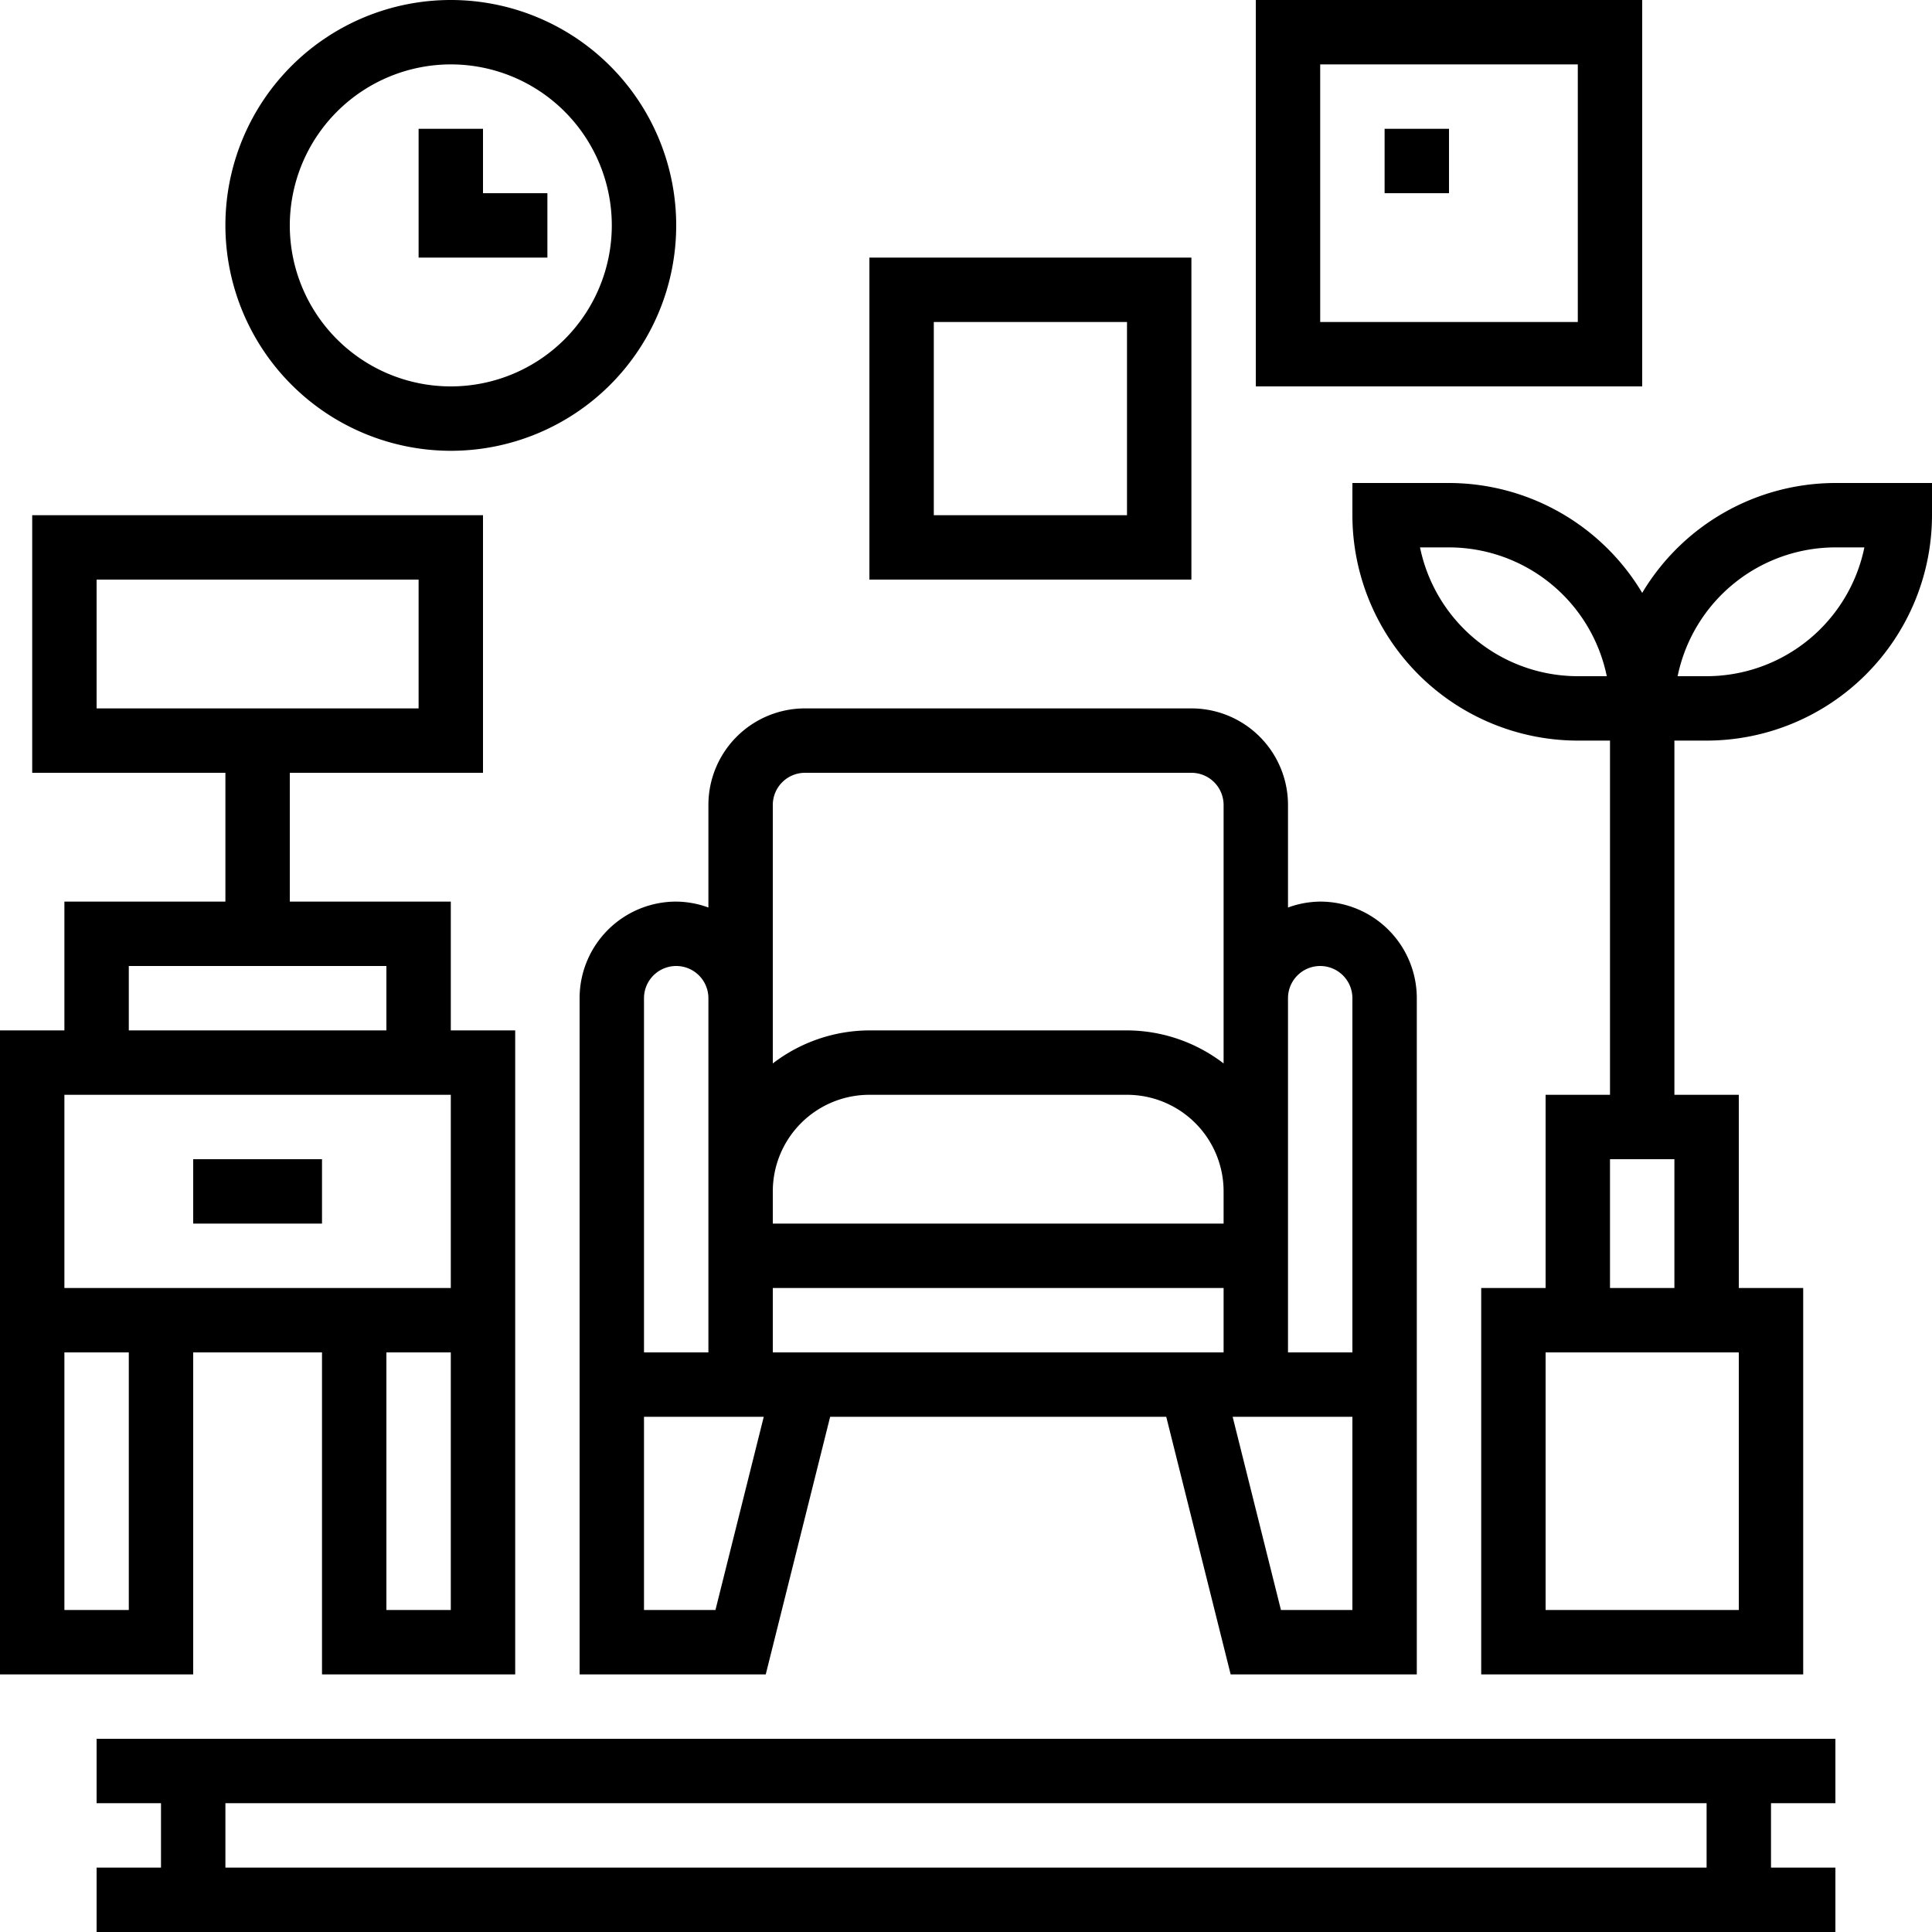
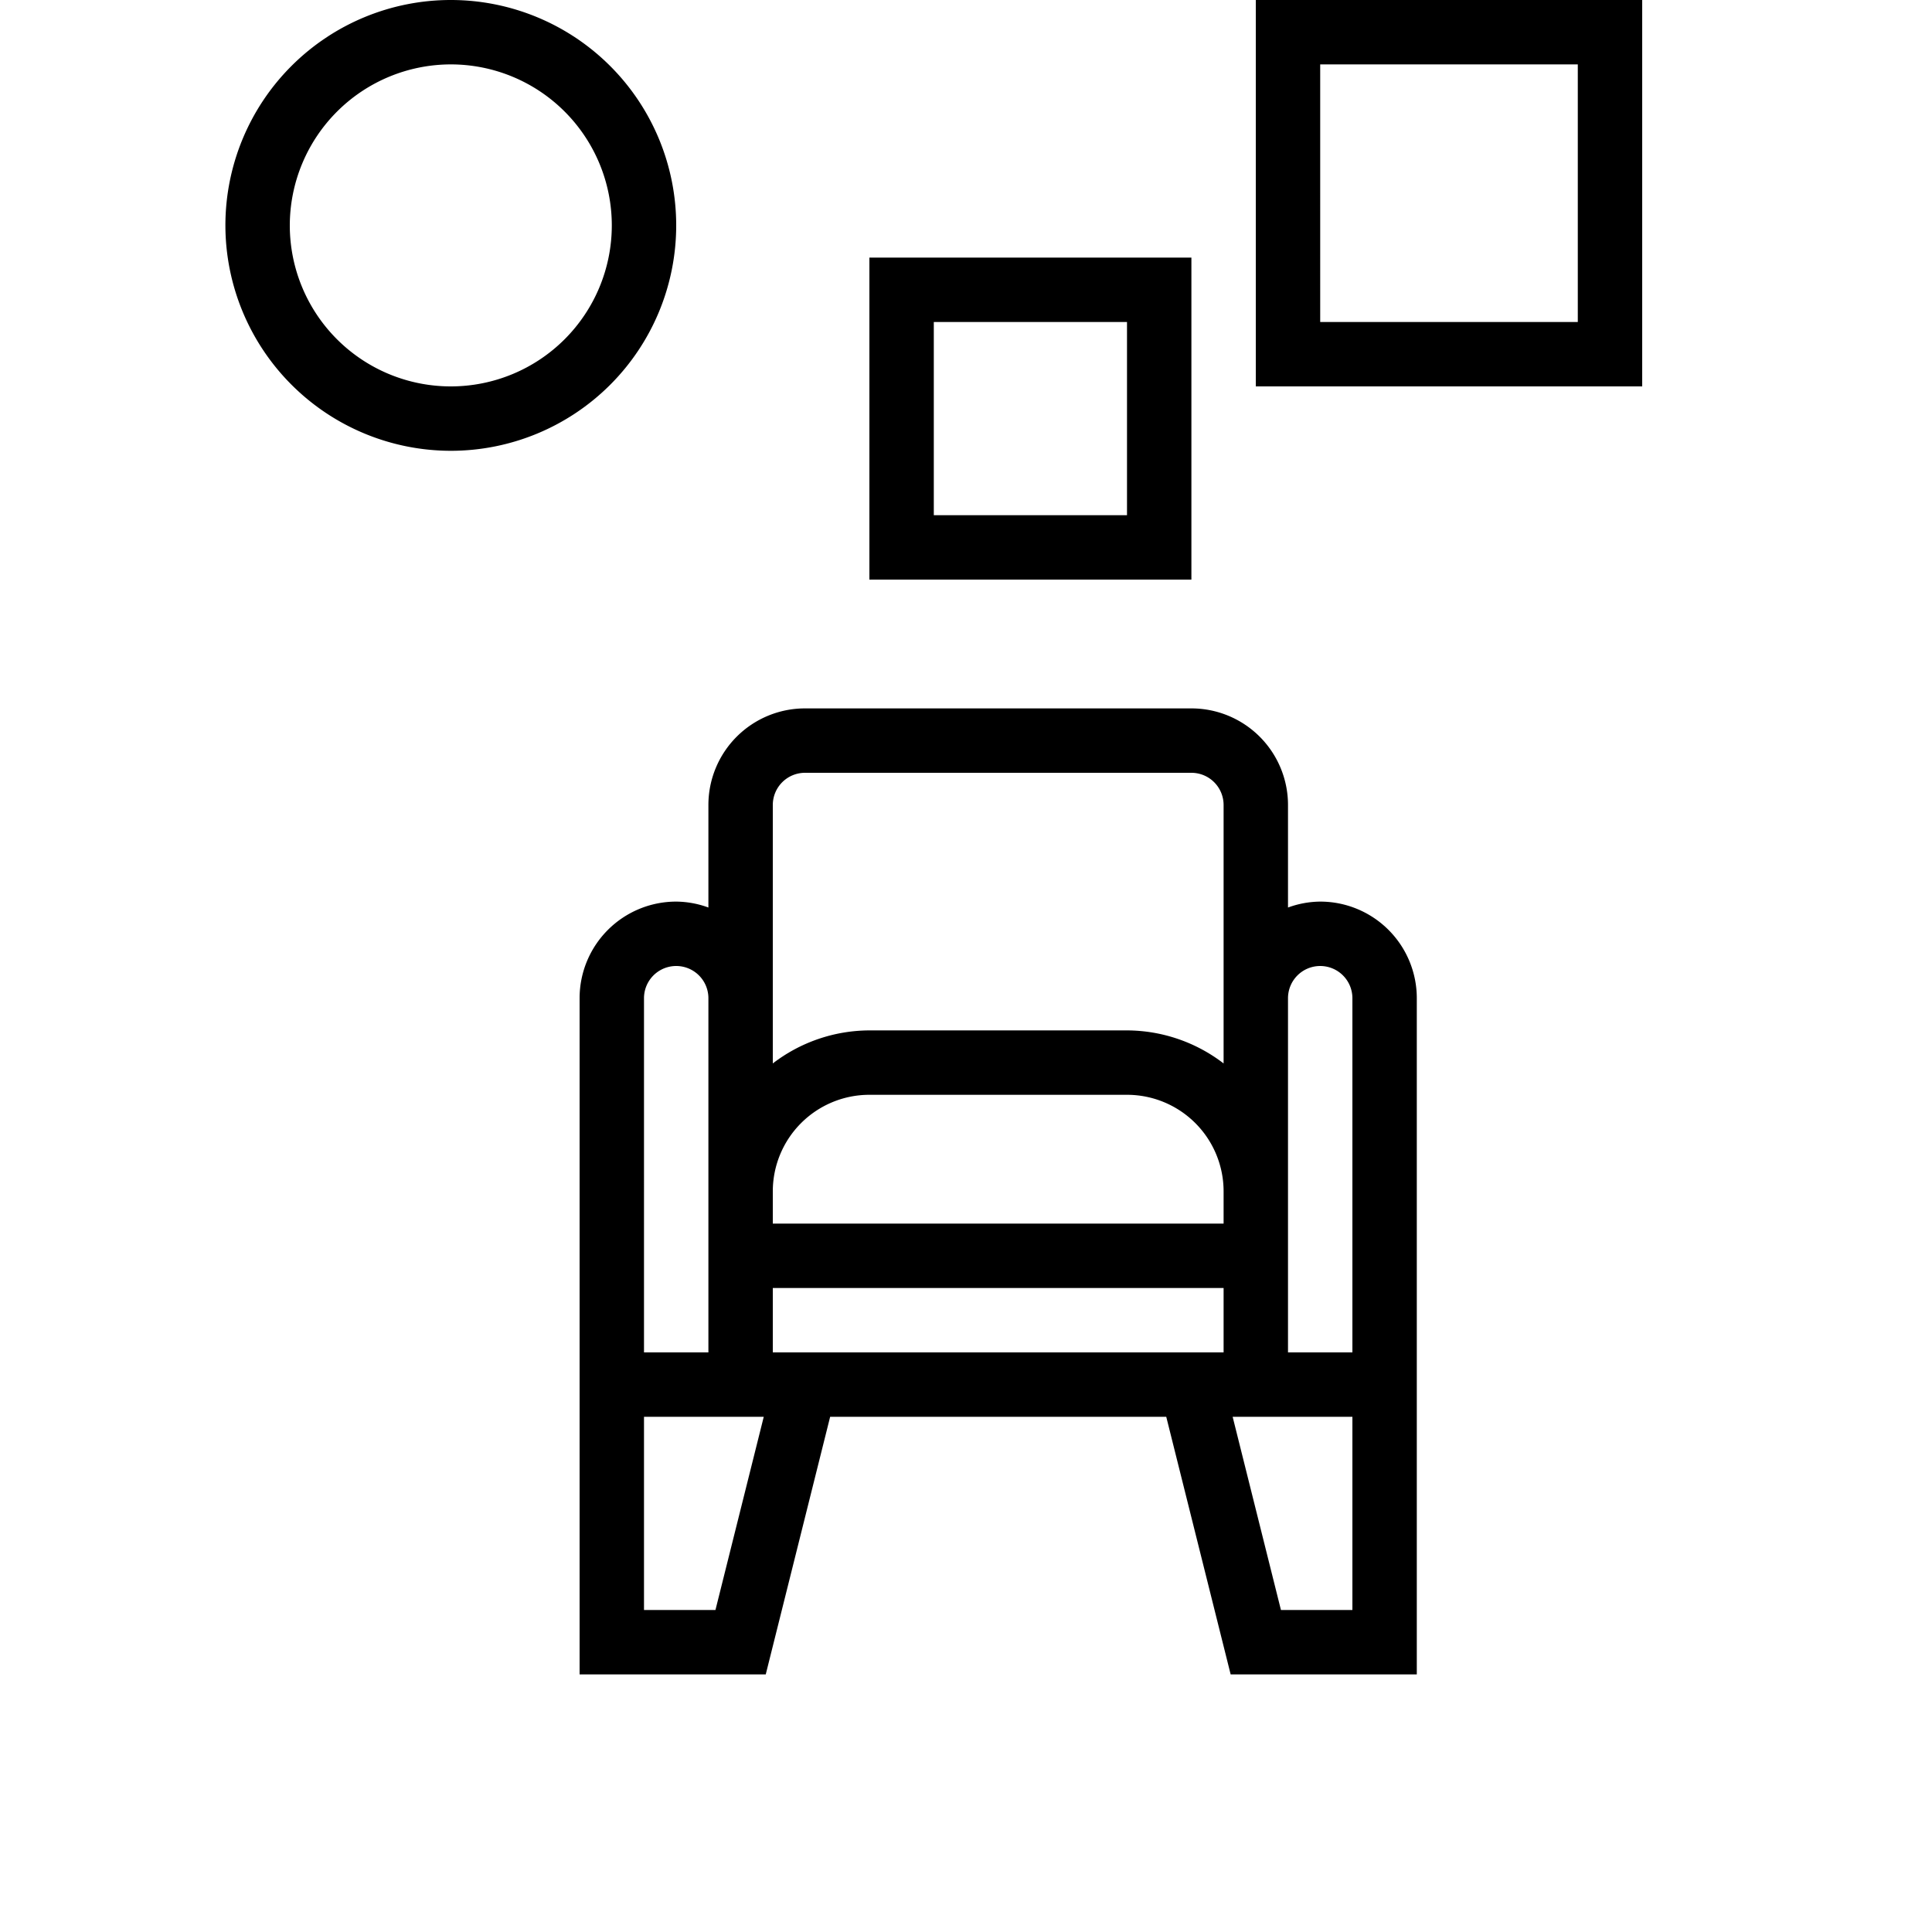
<svg xmlns="http://www.w3.org/2000/svg" width="60" height="60" fill="none">
  <path d="M21 28a3 3 0 00-3 3v21h5.781l2-8h10.438l2 8H44V31a3 3 0 00-3-3 2.97 2.97 0 00-1 .184V25a3 3 0 00-3-3H25a3 3 0 00-3 3v3.184A2.967 2.967 0 0021 28zm-1 3a1 1 0 012 0v11h-2V31zm18 7H24v-1a3 3 0 013-3h8a3 3 0 013 3v1zM22.219 50H20v-6h3.719l-1.5 6zM24 42v-2h14v2H24zm18 8h-2.219l-1.5-6H42v6zm-1-20a1 1 0 011 1v11h-2V31a1 1 0 011-1zm-17-5a1 1 0 011-1h12a1 1 0 011 1v8.026A4.948 4.948 0 0035 32h-8a4.948 4.948 0 00-3 1.026V25zM51 0H39v12h12V0zm-2 10h-8V2h8v8zM37 8H27v10h10V8zm-2 8h-6v-6h6v6zm-21-2a7 7 0 10-7-7 7.008 7.008 0 007 7zm0-12a5 5 0 11-5 5 5.006 5.006 0 015-5z" fill="#000" />
-   <path d="M17 6h-2V4h-2v4h4V6zm34 12.413A7 7 0 0045 15h-3v1a7.008 7.008 0 007 7h1v11h-2v6h-2v12h10V40h-2v-6h-2V23h1a7.008 7.008 0 007-7v-1h-3a6.999 6.999 0 00-6 3.413zM49 21a5.008 5.008 0 01-4.9-4h.9a5.008 5.008 0 014.9 4H49zm5 29h-6v-8h6v8zm-4-10v-4h2v4h-2zm3-19h-.9a5.008 5.008 0 014.9-4h.9a5.008 5.008 0 01-4.9 4zm4 35v-2H3v2h2v2H3v2h54v-2h-2v-2h2zm-4 2H7v-2h46v2zM6 42h4v10h6V32h-2v-4H9v-4h6v-8H1v8h6v4H2v4H0v20h6V42zM3 18h10v4H3v-4zm11 32h-2v-8h2v8zM4 30h8v2H4v-2zm-2 4h12v6H2v-6zm2 16H2v-8h2v8z" fill="#000" />
-   <path d="M10 36H6v2h4v-2zM45 4h-2v2h2V4z" fill="#000" />
</svg>